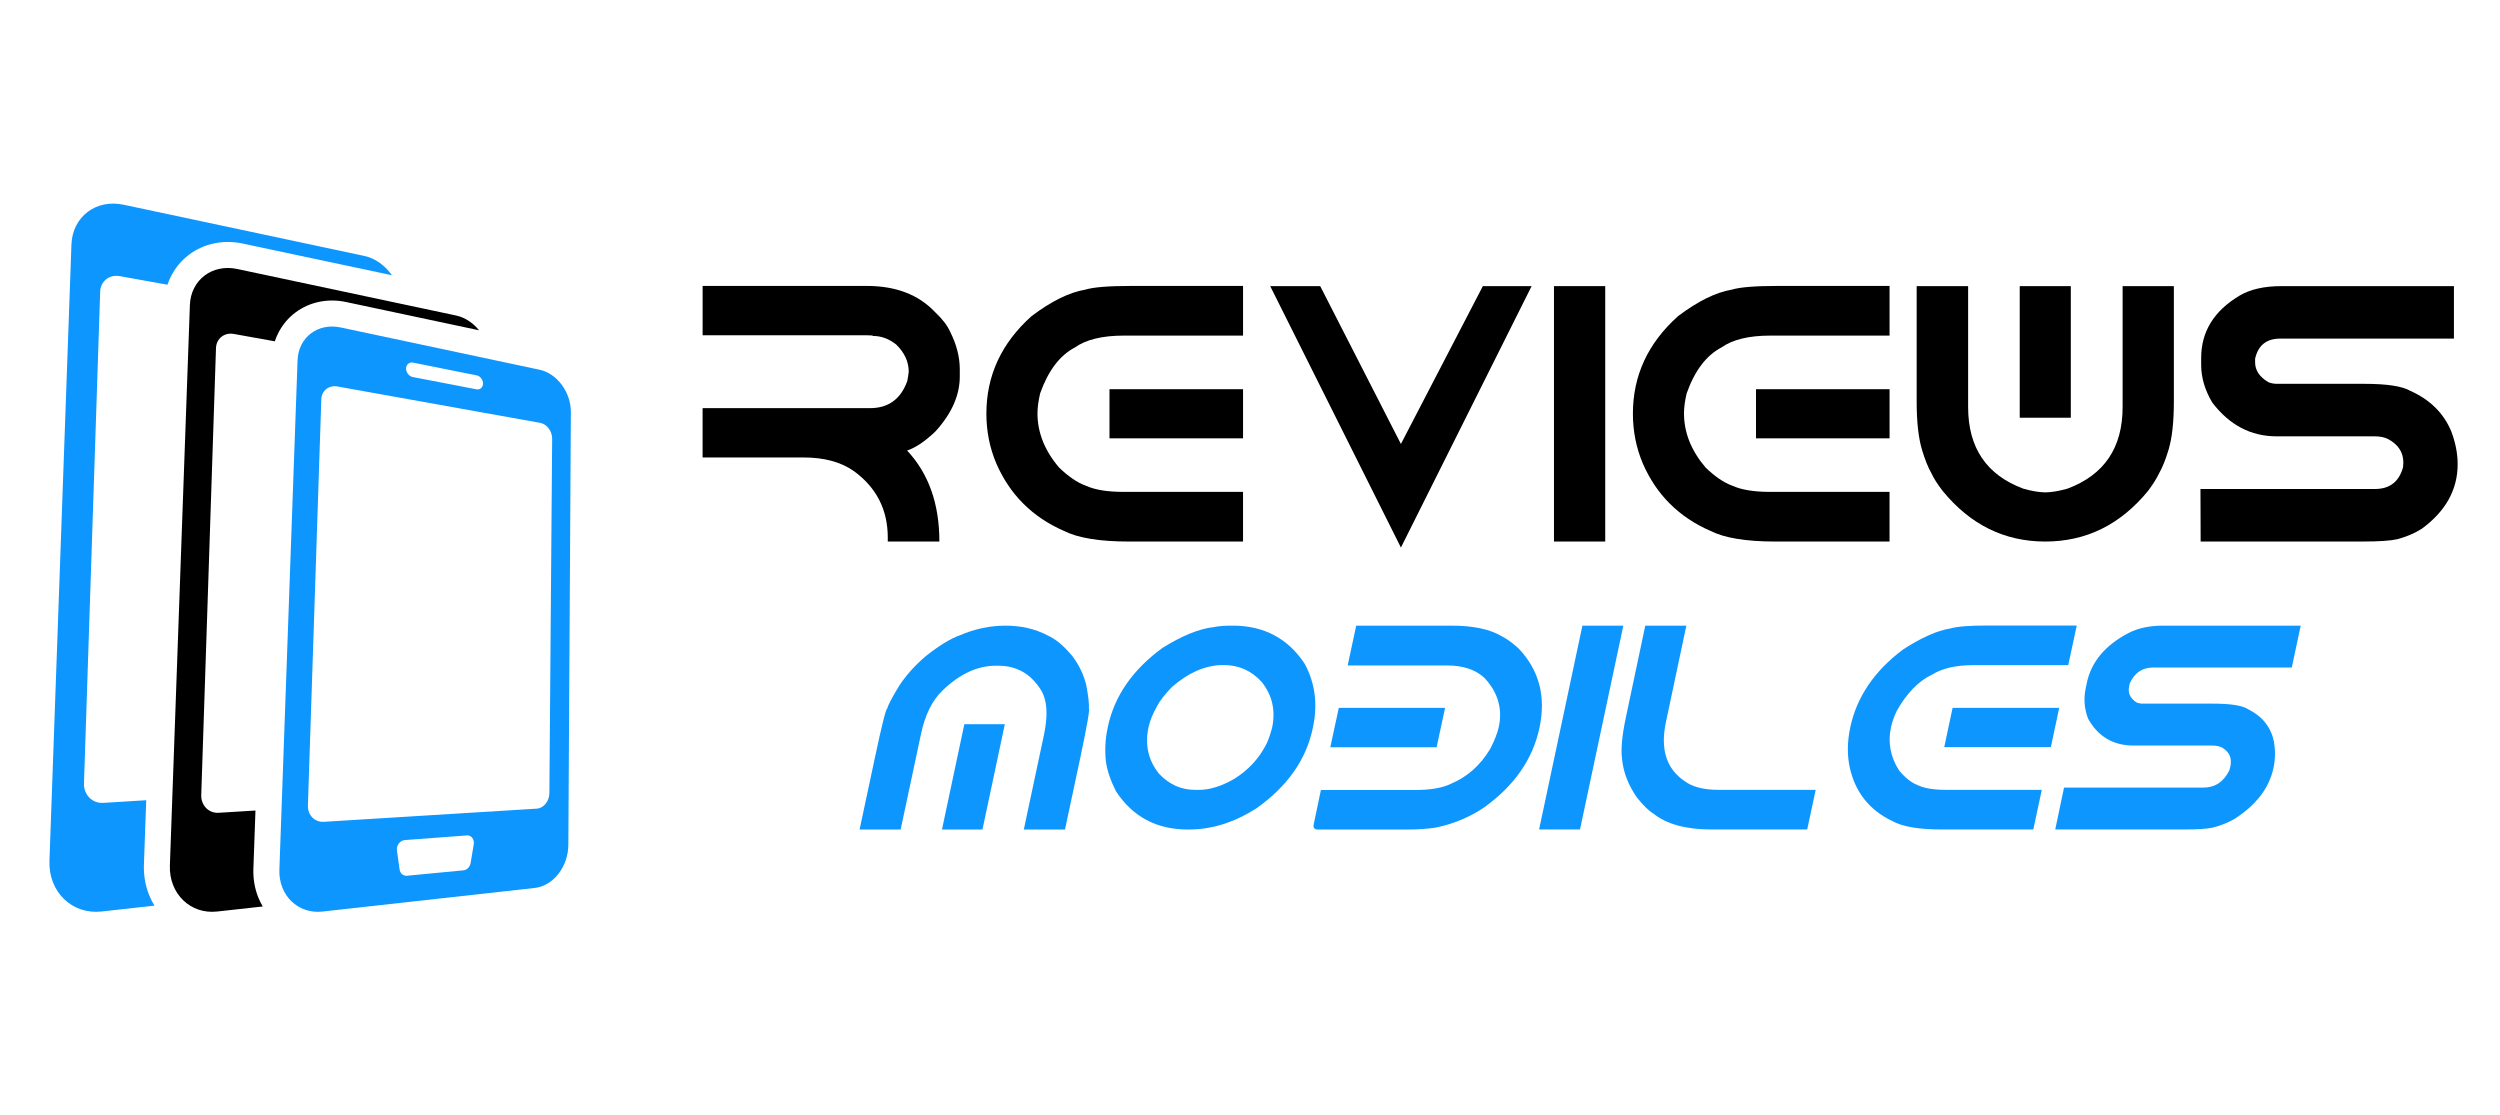
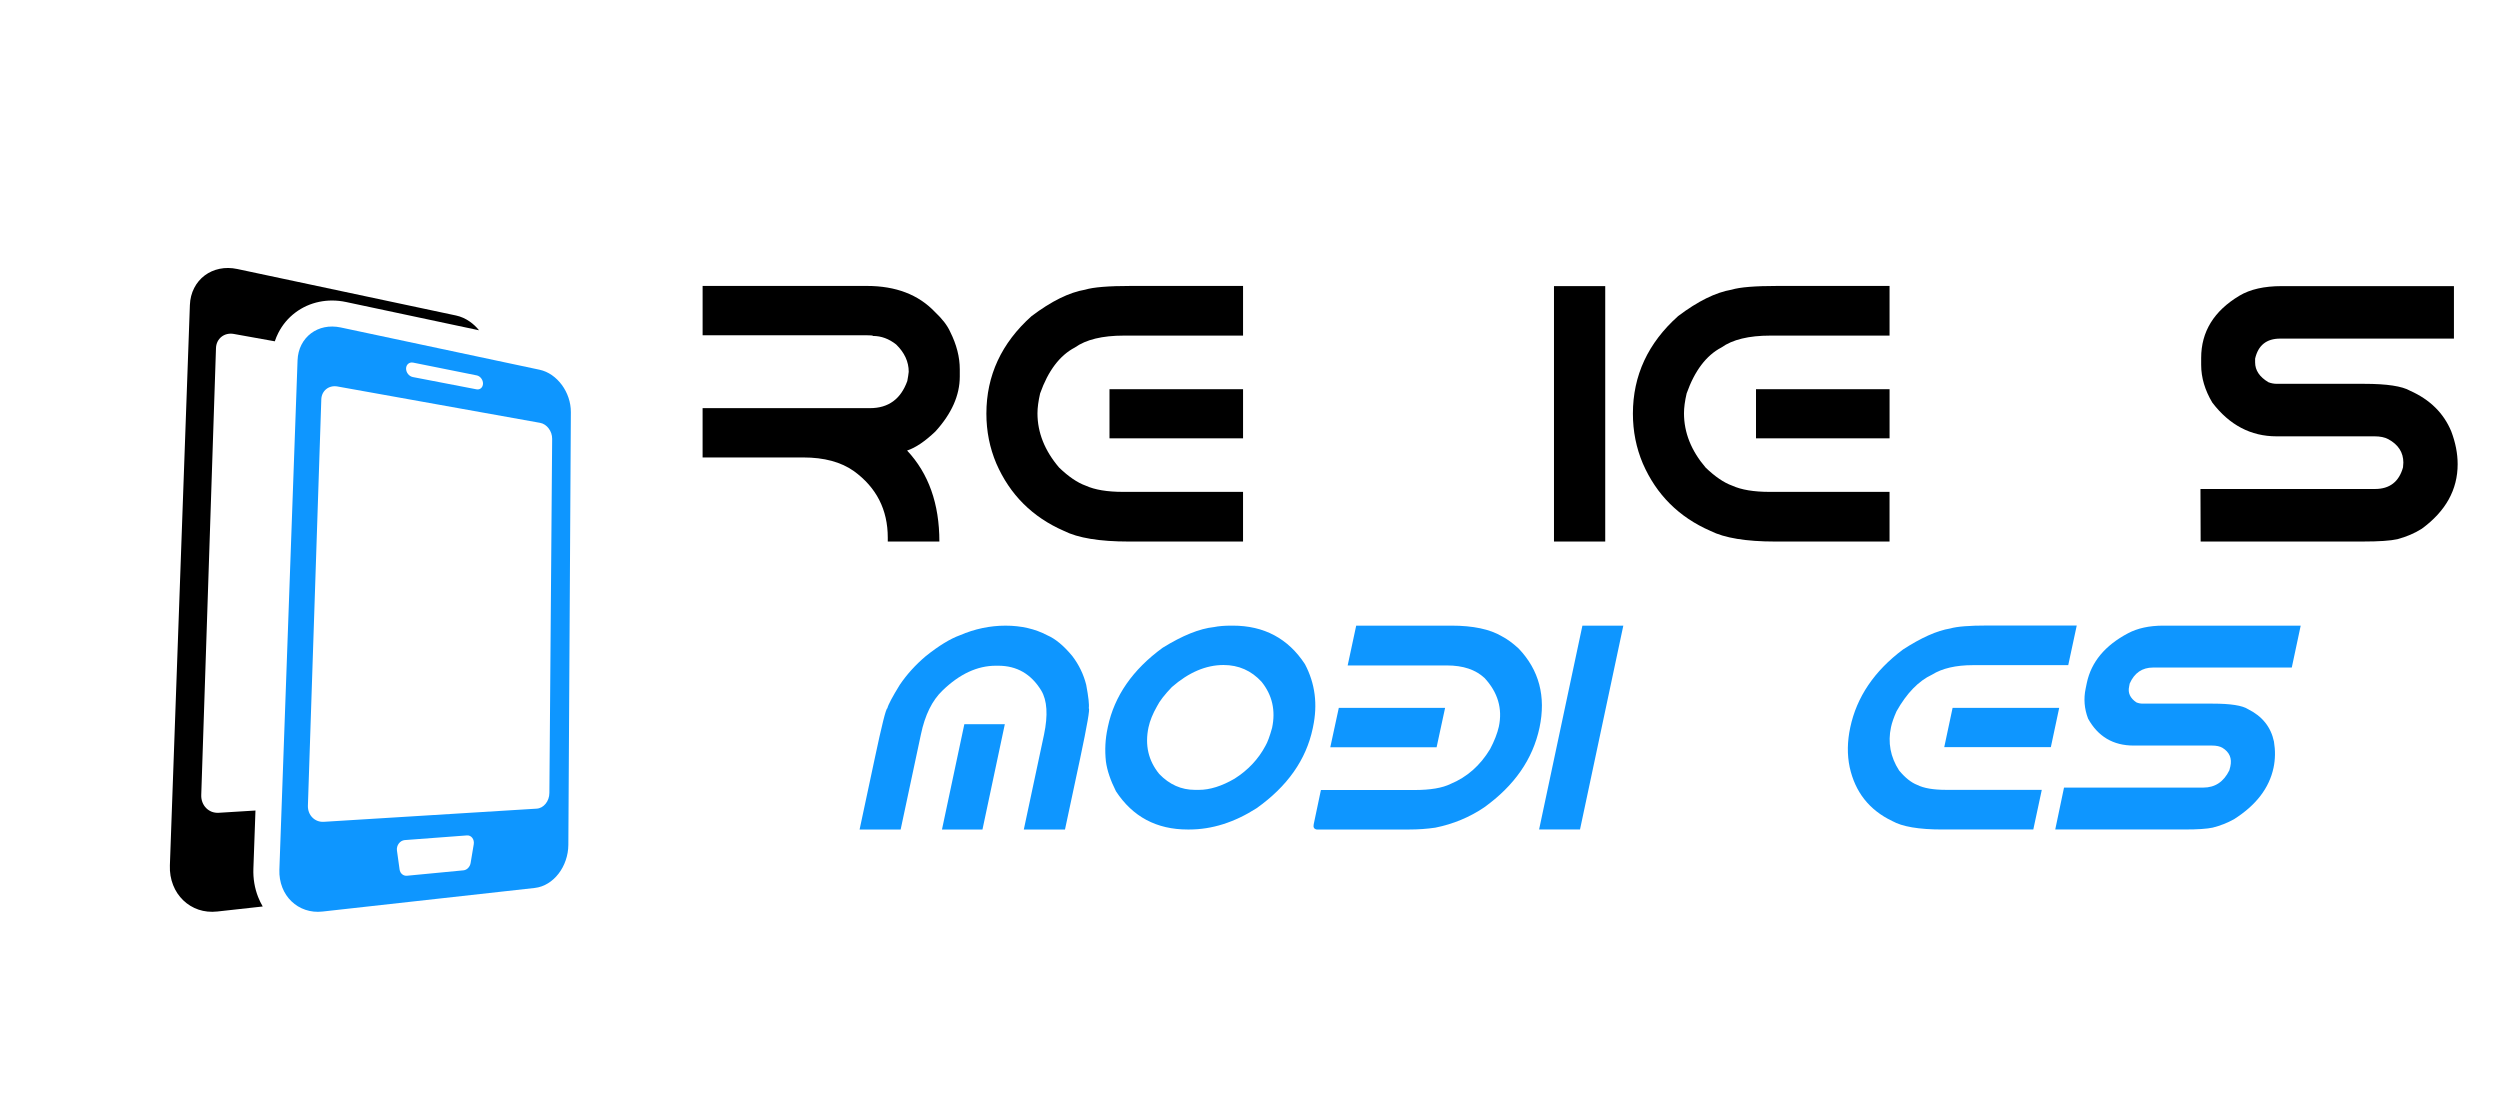
<svg xmlns="http://www.w3.org/2000/svg" version="1.1" id="Calque_1" x="0px" y="0px" width="181.167px" height="80.833px" viewBox="0 0 181.167 80.833" enable-background="new 0 0 181.167 80.833" xml:space="preserve">
  <g>
    <g>
      <g>
-         <path fill="#0E96FF" d="M28.355,19.882c-0.247-0.336-0.542-0.629-0.872-0.858c-0.333-0.23-0.7-0.397-1.088-0.479L8.956,14.836     c-0.494-0.105-0.971-0.105-1.41-0.016c-0.441,0.091-0.845,0.272-1.189,0.532c-0.345,0.26-0.631,0.598-0.835,0.997     c-0.204,0.399-0.327,0.862-0.345,1.369l-1.593,44.66c-0.021,0.564,0.072,1.094,0.257,1.566c0.185,0.471,0.461,0.882,0.808,1.216     c0.345,0.332,0.758,0.587,1.22,0.742c0.46,0.152,0.965,0.211,1.496,0.152l3.827-0.426c-0.155-0.254-0.288-0.521-0.399-0.806     c-0.268-0.682-0.39-1.416-0.363-2.178l0.167-4.654l-3.117,0.192c-0.197,0.013-0.385-0.018-0.555-0.082     c-0.17-0.067-0.322-0.168-0.449-0.296c-0.127-0.128-0.228-0.284-0.295-0.46c-0.067-0.175-0.102-0.371-0.095-0.578l1.174-35.626     c0.006-0.19,0.051-0.364,0.126-0.516c0.075-0.153,0.182-0.283,0.31-0.384c0.127-0.102,0.279-0.176,0.444-0.216     c0.165-0.041,0.345-0.047,0.532-0.013l3.463,0.622c0.072-0.214,0.16-0.42,0.263-0.622c0.315-0.617,0.754-1.141,1.305-1.554     c0.541-0.408,1.159-0.684,1.835-0.823c0.316-0.065,0.645-0.099,0.975-0.099c0.356,0,0.719,0.04,1.076,0.115l10.817,2.298     C28.388,19.927,28.372,19.904,28.355,19.882z" />
-       </g>
+         </g>
      <path d="M34.038,23.301c-0.301-0.21-0.635-0.362-0.988-0.437l-15.854-3.37c-0.449-0.096-0.883-0.097-1.283-0.014    c-0.401,0.082-0.767,0.248-1.08,0.482c-0.314,0.237-0.575,0.543-0.76,0.908c-0.187,0.362-0.297,0.782-0.313,1.243l-1.449,40.599    c-0.019,0.515,0.065,0.995,0.234,1.425c0.167,0.427,0.418,0.803,0.734,1.105c0.313,0.303,0.689,0.533,1.109,0.676    c0.417,0.14,0.877,0.19,1.359,0.136l3.292-0.364c-0.128-0.217-0.241-0.449-0.335-0.689c-0.252-0.644-0.367-1.334-0.342-2.05    l0.151-4.215l-2.662,0.164c-0.179,0.011-0.351-0.017-0.505-0.074c-0.154-0.062-0.292-0.152-0.407-0.268    c-0.116-0.118-0.207-0.259-0.269-0.419c-0.062-0.16-0.092-0.336-0.086-0.525l1.068-32.388c0.005-0.173,0.046-0.331,0.114-0.469    c0.069-0.138,0.165-0.257,0.282-0.349c0.117-0.093,0.253-0.161,0.404-0.197c0.151-0.036,0.315-0.042,0.485-0.012l2.977,0.535    c0.069-0.21,0.155-0.414,0.256-0.612c0.298-0.584,0.714-1.08,1.235-1.472c0.514-0.386,1.098-0.648,1.736-0.779    c0.301-0.062,0.611-0.093,0.922-0.093c0.335,0,0.676,0.036,1.014,0.108l9.639,2.049C34.519,23.69,34.29,23.476,34.038,23.301z" />
      <g>
        <path fill="#0E96FF" d="M29.494,63.462c-0.067,0.006-0.132-0.001-0.191-0.02c-0.06-0.019-0.116-0.049-0.163-0.091     c-0.048-0.04-0.089-0.088-0.12-0.146c-0.031-0.06-0.053-0.126-0.063-0.196l-0.191-1.374c-0.013-0.092-0.006-0.184,0.018-0.271     c0.023-0.088,0.063-0.167,0.116-0.237c0.052-0.07,0.117-0.13,0.19-0.172c0.073-0.042,0.155-0.069,0.241-0.077l4.506-0.338     c0.08-0.008,0.154,0.008,0.22,0.039c0.066,0.032,0.124,0.079,0.169,0.139c0.046,0.059,0.08,0.131,0.098,0.21     s0.022,0.166,0.007,0.256l-0.226,1.352c-0.012,0.071-0.034,0.138-0.065,0.2c-0.031,0.061-0.071,0.117-0.117,0.164     c-0.046,0.048-0.098,0.088-0.154,0.116c-0.057,0.029-0.118,0.048-0.181,0.054L29.494,63.462 M23.466,59.554     c-0.164,0.01-0.319-0.015-0.459-0.069c-0.141-0.055-0.266-0.137-0.371-0.244c-0.105-0.104-0.188-0.234-0.244-0.379     c-0.056-0.146-0.084-0.307-0.079-0.478l0.971-29.444c0.005-0.157,0.042-0.301,0.104-0.427c0.063-0.125,0.15-0.233,0.256-0.318     c0.106-0.084,0.231-0.146,0.367-0.178c0.137-0.034,0.287-0.039,0.441-0.011l14.693,2.637c0.121,0.022,0.236,0.07,0.341,0.14     c0.105,0.069,0.198,0.16,0.276,0.264c0.08,0.104,0.142,0.222,0.186,0.35c0.043,0.127,0.066,0.263,0.065,0.4l-0.201,25.669     c0,0.149-0.027,0.291-0.074,0.423c-0.046,0.133-0.114,0.253-0.197,0.354c-0.084,0.104-0.183,0.188-0.293,0.251     c-0.109,0.061-0.231,0.098-0.358,0.106L23.466,59.554 M29.917,27.324c-0.069-0.014-0.134-0.041-0.194-0.079     c-0.059-0.038-0.113-0.087-0.157-0.144c-0.044-0.056-0.08-0.12-0.104-0.188c-0.023-0.068-0.036-0.14-0.035-0.212     c0.002-0.072,0.018-0.139,0.045-0.196c0.026-0.058,0.064-0.106,0.112-0.145c0.046-0.039,0.101-0.066,0.162-0.081     c0.06-0.014,0.126-0.015,0.195-0.001l4.607,0.926c0.064,0.013,0.124,0.039,0.179,0.075c0.056,0.038,0.104,0.084,0.145,0.138     c0.041,0.055,0.074,0.115,0.097,0.179c0.022,0.065,0.034,0.134,0.033,0.203c-0.001,0.069-0.015,0.133-0.04,0.188     c-0.024,0.056-0.059,0.103-0.101,0.141c-0.043,0.038-0.093,0.065-0.149,0.08c-0.056,0.015-0.117,0.018-0.181,0.005L29.917,27.324      M39.099,26.793l-14.413-3.064c-0.408-0.086-0.802-0.086-1.165-0.013c-0.365,0.075-0.699,0.226-0.982,0.439     c-0.287,0.215-0.522,0.494-0.691,0.824c-0.169,0.331-0.27,0.712-0.285,1.132l-1.317,36.907c-0.017,0.467,0.061,0.904,0.213,1.296     c0.152,0.389,0.38,0.73,0.667,1.005c0.285,0.274,0.626,0.484,1.009,0.612c0.379,0.128,0.797,0.176,1.235,0.126l15.382-1.71     c0.34-0.037,0.664-0.155,0.955-0.334c0.292-0.178,0.553-0.417,0.772-0.702c0.218-0.283,0.394-0.609,0.515-0.965     c0.123-0.354,0.191-0.735,0.193-1.128l0.182-31.35c0.002-0.359-0.059-0.712-0.171-1.046c-0.112-0.333-0.275-0.647-0.479-0.924     c-0.205-0.278-0.449-0.52-0.722-0.71C39.724,26.999,39.42,26.861,39.099,26.793" />
      </g>
    </g>
    <g>
      <g>
        <path d="M50.916,20.721h11.902c2.099,0,3.745,0.63,4.936,1.89c0.531,0.497,0.899,0.976,1.105,1.439     c0.463,0.926,0.693,1.83,0.693,2.712v0.527c0,1.354-0.587,2.679-1.761,3.972c-0.754,0.721-1.438,1.183-2.057,1.388     c1.56,1.662,2.34,3.861,2.34,6.596h-3.74V38.96c0-2.022-0.818-3.629-2.455-4.82c-0.934-0.661-2.155-0.99-3.663-0.99h-7.301     v-3.573H63.05c1.328,0,2.228-0.656,2.699-1.967c0.051-0.266,0.085-0.489,0.103-0.668c0-0.729-0.305-1.389-0.912-1.98     c-0.523-0.411-1.08-0.616-1.672-0.616c0-0.035-0.18-0.052-0.54-0.052H50.916V20.721z" />
        <path d="M81.969,20.721h8.111v3.599h-8.638c-1.56,0-2.742,0.287-3.548,0.861c-1.098,0.575-1.937,1.685-2.52,3.329     c-0.128,0.557-0.192,1.036-0.192,1.44c0,1.396,0.523,2.707,1.568,3.933c0.685,0.659,1.328,1.097,1.927,1.311     c0.661,0.301,1.564,0.451,2.714,0.451h8.688v3.599h-8.279c-2.115,0-3.683-0.258-4.703-0.773     c-2.279-0.994-3.911-2.621-4.897-4.883c-0.479-1.132-0.72-2.336-0.72-3.613c0-2.759,1.093-5.116,3.277-7.069     c1.432-1.08,2.726-1.718,3.883-1.915C79.23,20.81,80.342,20.721,81.969,20.721z M80.401,28.202h9.679v3.561h-9.679V28.202z" />
-         <path d="M92.047,20.734h3.624l5.849,11.439l5.938-11.439h3.534L101.52,39.68L92.047,20.734z" />
        <path d="M112.612,20.734h3.714v18.509h-3.714V20.734z" />
        <path d="M128.819,20.721h8.111v3.599h-8.638c-1.56,0-2.742,0.287-3.547,0.861c-1.099,0.575-1.938,1.685-2.52,3.329     c-0.13,0.557-0.192,1.036-0.192,1.44c0,1.396,0.521,2.707,1.567,3.933c0.685,0.659,1.328,1.097,1.927,1.311     c0.661,0.301,1.564,0.451,2.713,0.451h8.689v3.599h-8.279c-2.115,0-3.684-0.258-4.703-0.773     c-2.279-0.994-3.912-2.621-4.897-4.883c-0.479-1.132-0.719-2.336-0.719-3.613c0-2.759,1.092-5.116,3.277-7.069     c1.431-1.08,2.724-1.718,3.882-1.915C126.081,20.81,127.191,20.721,128.819,20.721z M127.252,28.202h9.679v3.561h-9.679V28.202z" />
-         <path d="M148.215,39.244c-2.965,0-5.445-1.226-7.443-3.677c-0.376-0.488-0.646-0.913-0.809-1.273     c-0.24-0.419-0.467-0.984-0.681-1.696c-0.257-0.857-0.387-2.022-0.387-3.496v-8.367h3.729V29.5c0,2.948,1.332,4.918,3.996,5.912     c0.601,0.171,1.132,0.261,1.595,0.27c0.463-0.008,0.998-0.098,1.605-0.27c2.666-0.994,3.999-2.964,3.999-5.912v-8.766h3.714     v8.367c0,1.474-0.128,2.639-0.386,3.496c-0.215,0.712-0.44,1.277-0.681,1.696c-0.164,0.353-0.43,0.776-0.797,1.273     C153.664,38.018,151.18,39.244,148.215,39.244z M146.363,20.734h3.702v9.536h-3.702V20.734z" />
        <path d="M165.349,20.734h12.48v3.804h-12.597c-0.984,0-1.59,0.485-1.811,1.452v0.27c0,0.575,0.32,1.055,0.963,1.439     c0.197,0.077,0.402,0.116,0.617,0.116h6.337c1.628,0,2.733,0.168,3.315,0.502c1.44,0.642,2.434,1.624,2.982,2.943     c0.308,0.815,0.463,1.606,0.463,2.379c0,1.848-0.866,3.409-2.598,4.677c-0.513,0.327-1.104,0.579-1.772,0.759     c-0.497,0.111-1.323,0.168-2.481,0.168h-11.773l-0.013-3.807h12.647c1.062,0,1.74-0.521,2.031-1.566l0.025-0.348     c0-0.736-0.365-1.302-1.093-1.697c-0.257-0.137-0.588-0.205-0.989-0.205h-7.108c-1.859,0-3.41-0.815-4.652-2.442     c-0.539-0.899-0.81-1.813-0.81-2.738v-0.501c0-1.902,0.925-3.406,2.776-4.512C163.061,20.965,164.08,20.734,165.349,20.734z" />
      </g>
      <g>
        <path fill="#0E96FF" d="M72.16,48.243c-1.334,0-2.62,0.598-3.856,1.794c-0.753,0.718-1.276,1.781-1.57,3.191l-1.467,6.884h-2.975     l1.098-5.15c0.513-2.421,0.816-3.632,0.913-3.632c0.061-0.259,0.362-0.828,0.901-1.703c0.514-0.759,1.143-1.452,1.888-2.082     c0.944-0.753,1.766-1.255,2.463-1.508c1.081-0.465,2.186-0.698,3.313-0.698c1.135,0,2.145,0.233,3.026,0.698     c0.588,0.253,1.193,0.755,1.815,1.508c0.479,0.63,0.814,1.323,1.005,2.082c0.164,0.875,0.227,1.444,0.186,1.703     c0.096,0-0.113,1.211-0.626,3.632l-1.098,5.15h-2.984l1.466-6.884c0.294-1.41,0.226-2.474-0.204-3.191     c-0.732-1.196-1.769-1.794-3.108-1.794H72.16z M69.883,52.479h2.934l-1.621,7.633h-2.934L69.883,52.479z" />
        <path fill="#0E96FF" d="M89.23,45.338h0.103c2.271,0,4.016,0.932,5.231,2.79c0.739,1.396,0.935,2.915,0.586,4.556l-0.021,0.102     c-0.479,2.271-1.837,4.2-4.073,5.786c-1.606,1.026-3.233,1.54-4.883,1.54h-0.103c-2.256,0-3.99-0.923-5.2-2.771     c-0.396-0.785-0.641-1.507-0.729-2.164c-0.088-0.82-0.047-1.624,0.124-2.41l0.02-0.104c0.473-2.229,1.796-4.138,3.971-5.723     c1.437-0.89,2.678-1.389,3.724-1.499C88.309,45.373,88.725,45.338,89.23,45.338z M83.229,52.704     c-0.272,1.287-0.014,2.415,0.779,3.386c0.739,0.767,1.601,1.149,2.587,1.149h0.287c0.792,0,1.654-0.27,2.584-0.811     c0.979-0.622,1.724-1.415,2.237-2.38c0.15-0.254,0.311-0.688,0.481-1.302c0.266-1.259,0.014-2.371-0.759-3.336     c-0.745-0.813-1.666-1.219-2.761-1.219c-1.271,0-2.521,0.533-3.743,1.599c-0.526,0.548-0.887,1.013-1.078,1.396     C83.538,51.72,83.332,52.226,83.229,52.704z" />
        <path fill="#0E96FF" d="M98.279,45.338h6.903c1.567,0,2.783,0.257,3.652,0.771c0.383,0.197,0.79,0.494,1.221,0.892     c1.483,1.56,1.986,3.471,1.508,5.734c-0.485,2.278-1.822,4.204-4.012,5.775c-1.066,0.719-2.246,1.208-3.538,1.468     c-0.608,0.089-1.242,0.134-1.898,0.134h-6.699c-0.191-0.036-0.263-0.16-0.215-0.381l0.522-2.481h6.782     c1.147,0,2.02-0.147,2.615-0.442c1.189-0.491,2.144-1.333,2.862-2.522c0.314-0.596,0.526-1.14,0.636-1.632     c0.273-1.306-0.072-2.479-1.036-3.52c-0.649-0.608-1.559-0.911-2.728-0.911h-7.192L98.279,45.338z M97.018,51.299h7.703     l-0.615,2.853h-7.704L97.018,51.299z" />
        <path fill="#0E96FF" d="M114.672,45.338h2.965l-3.139,14.773h-2.965L114.672,45.338z" />
-         <path fill="#0E96FF" d="M119.228,45.338h2.976l-1.479,6.986c-0.416,1.956,0.027,3.378,1.334,4.268     c0.567,0.432,1.396,0.646,2.483,0.646h7.036l-0.616,2.873h-6.935c-1.873,0-3.288-0.394-4.246-1.18     c-0.287-0.157-0.677-0.541-1.169-1.149c-0.624-0.916-0.979-1.84-1.067-2.77c-0.096-0.705-0.003-1.713,0.277-3.027L119.228,45.338     z" />
        <path fill="#0E96FF" d="M144.021,45.329h6.474l-0.616,2.872h-6.894c-1.245,0-2.236,0.229-2.974,0.688     c-0.979,0.457-1.838,1.344-2.576,2.656c-0.198,0.444-0.332,0.827-0.4,1.15c-0.239,1.112-0.044,2.16,0.586,3.138     c0.438,0.526,0.875,0.876,1.312,1.046c0.479,0.24,1.177,0.359,2.094,0.359h6.935l-0.615,2.873h-6.606     c-1.689,0-2.897-0.206-3.621-0.616c-1.655-0.792-2.683-2.092-3.079-3.898c-0.19-0.903-0.177-1.863,0.041-2.882     c0.467-2.201,1.738-4.084,3.816-5.643c1.328-0.862,2.47-1.372,3.427-1.528C141.816,45.4,142.715,45.329,144.021,45.329z      M141.498,51.299h7.725l-0.604,2.841h-7.725L141.498,51.299z" />
        <path fill="#0E96FF" d="M156.764,45.338h9.96l-0.646,3.037h-10.054c-0.786,0-1.35,0.387-1.692,1.159l-0.041,0.217     c-0.103,0.457,0.071,0.84,0.523,1.147c0.144,0.063,0.301,0.092,0.472,0.092h5.057c1.3,0,2.154,0.133,2.565,0.401     c1.033,0.512,1.657,1.296,1.878,2.348c0.108,0.651,0.099,1.282-0.031,1.9c-0.314,1.476-1.272,2.721-2.872,3.732     c-0.467,0.26-0.979,0.463-1.54,0.605c-0.417,0.089-1.087,0.134-2.01,0.134h-9.396l0.636-3.036h10.094     c0.849,0,1.479-0.417,1.887-1.252l0.072-0.277c0.131-0.589-0.061-1.04-0.574-1.355c-0.184-0.107-0.437-0.162-0.759-0.162h-5.674     c-1.483,0-2.584-0.651-3.302-1.951c-0.274-0.717-0.332-1.444-0.175-2.185l0.082-0.399c0.321-1.52,1.316-2.718,2.986-3.601     C154.899,45.525,155.752,45.338,156.764,45.338z" />
      </g>
    </g>
  </g>
</svg>